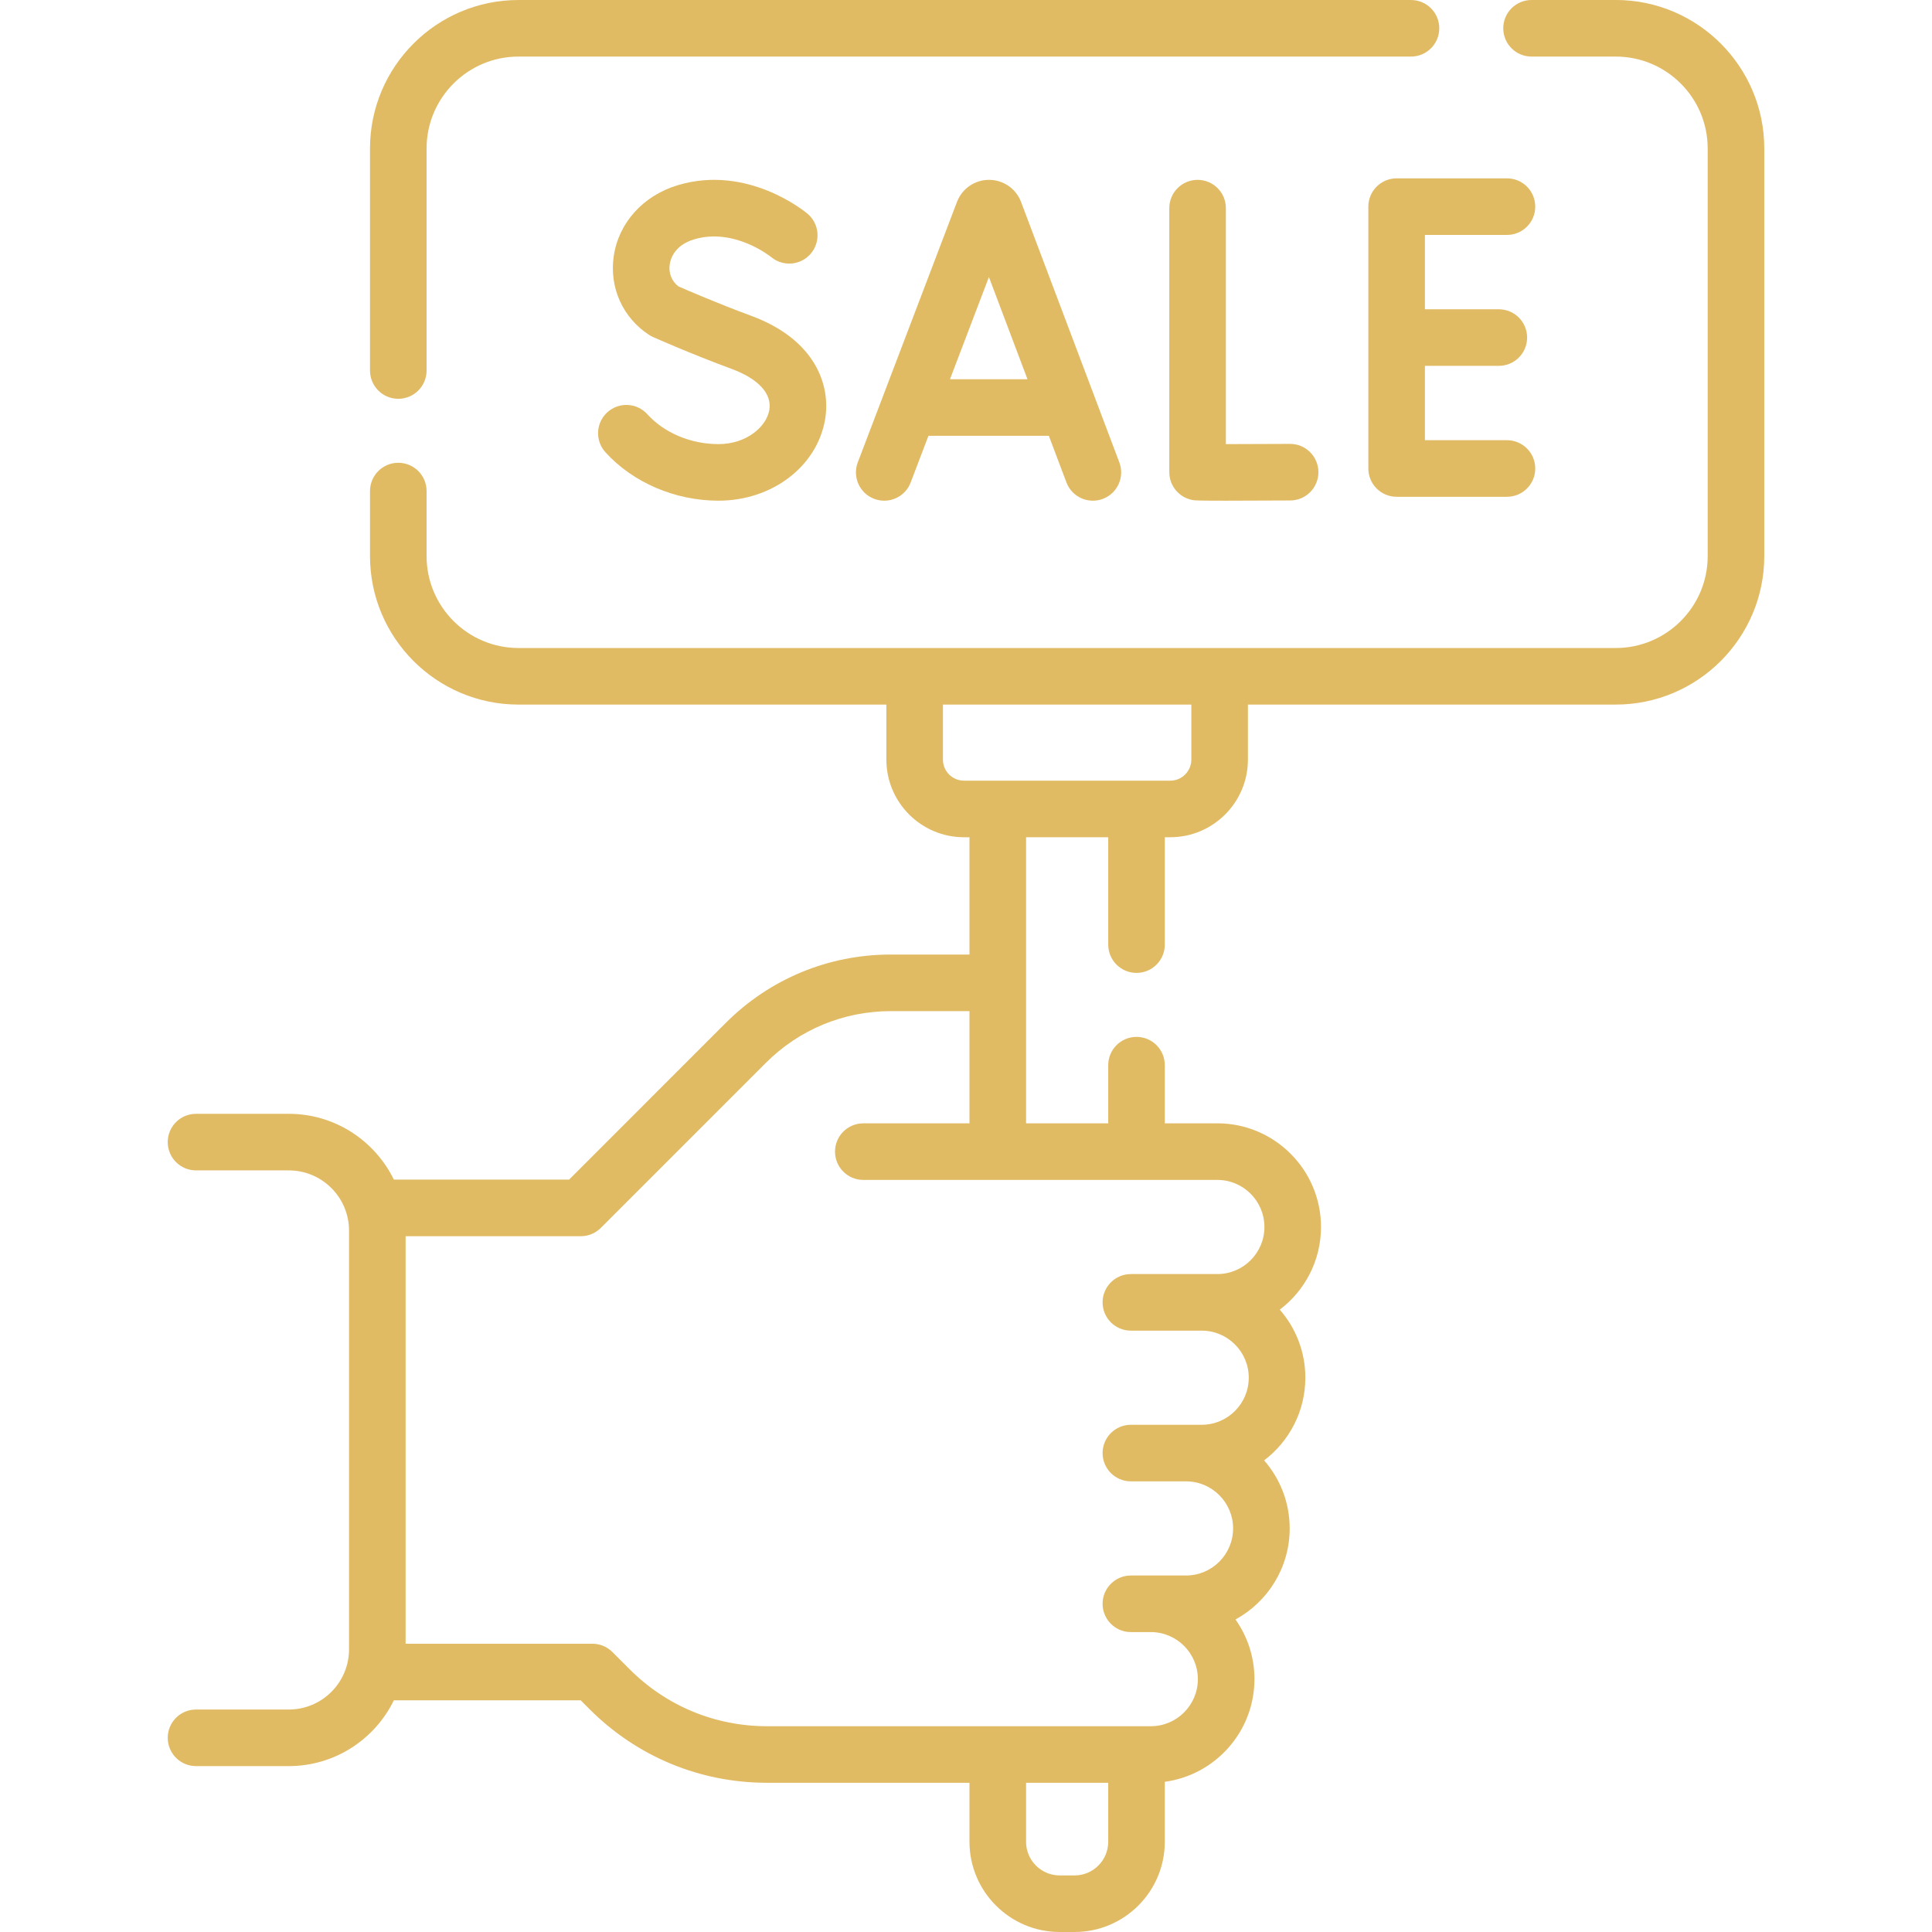
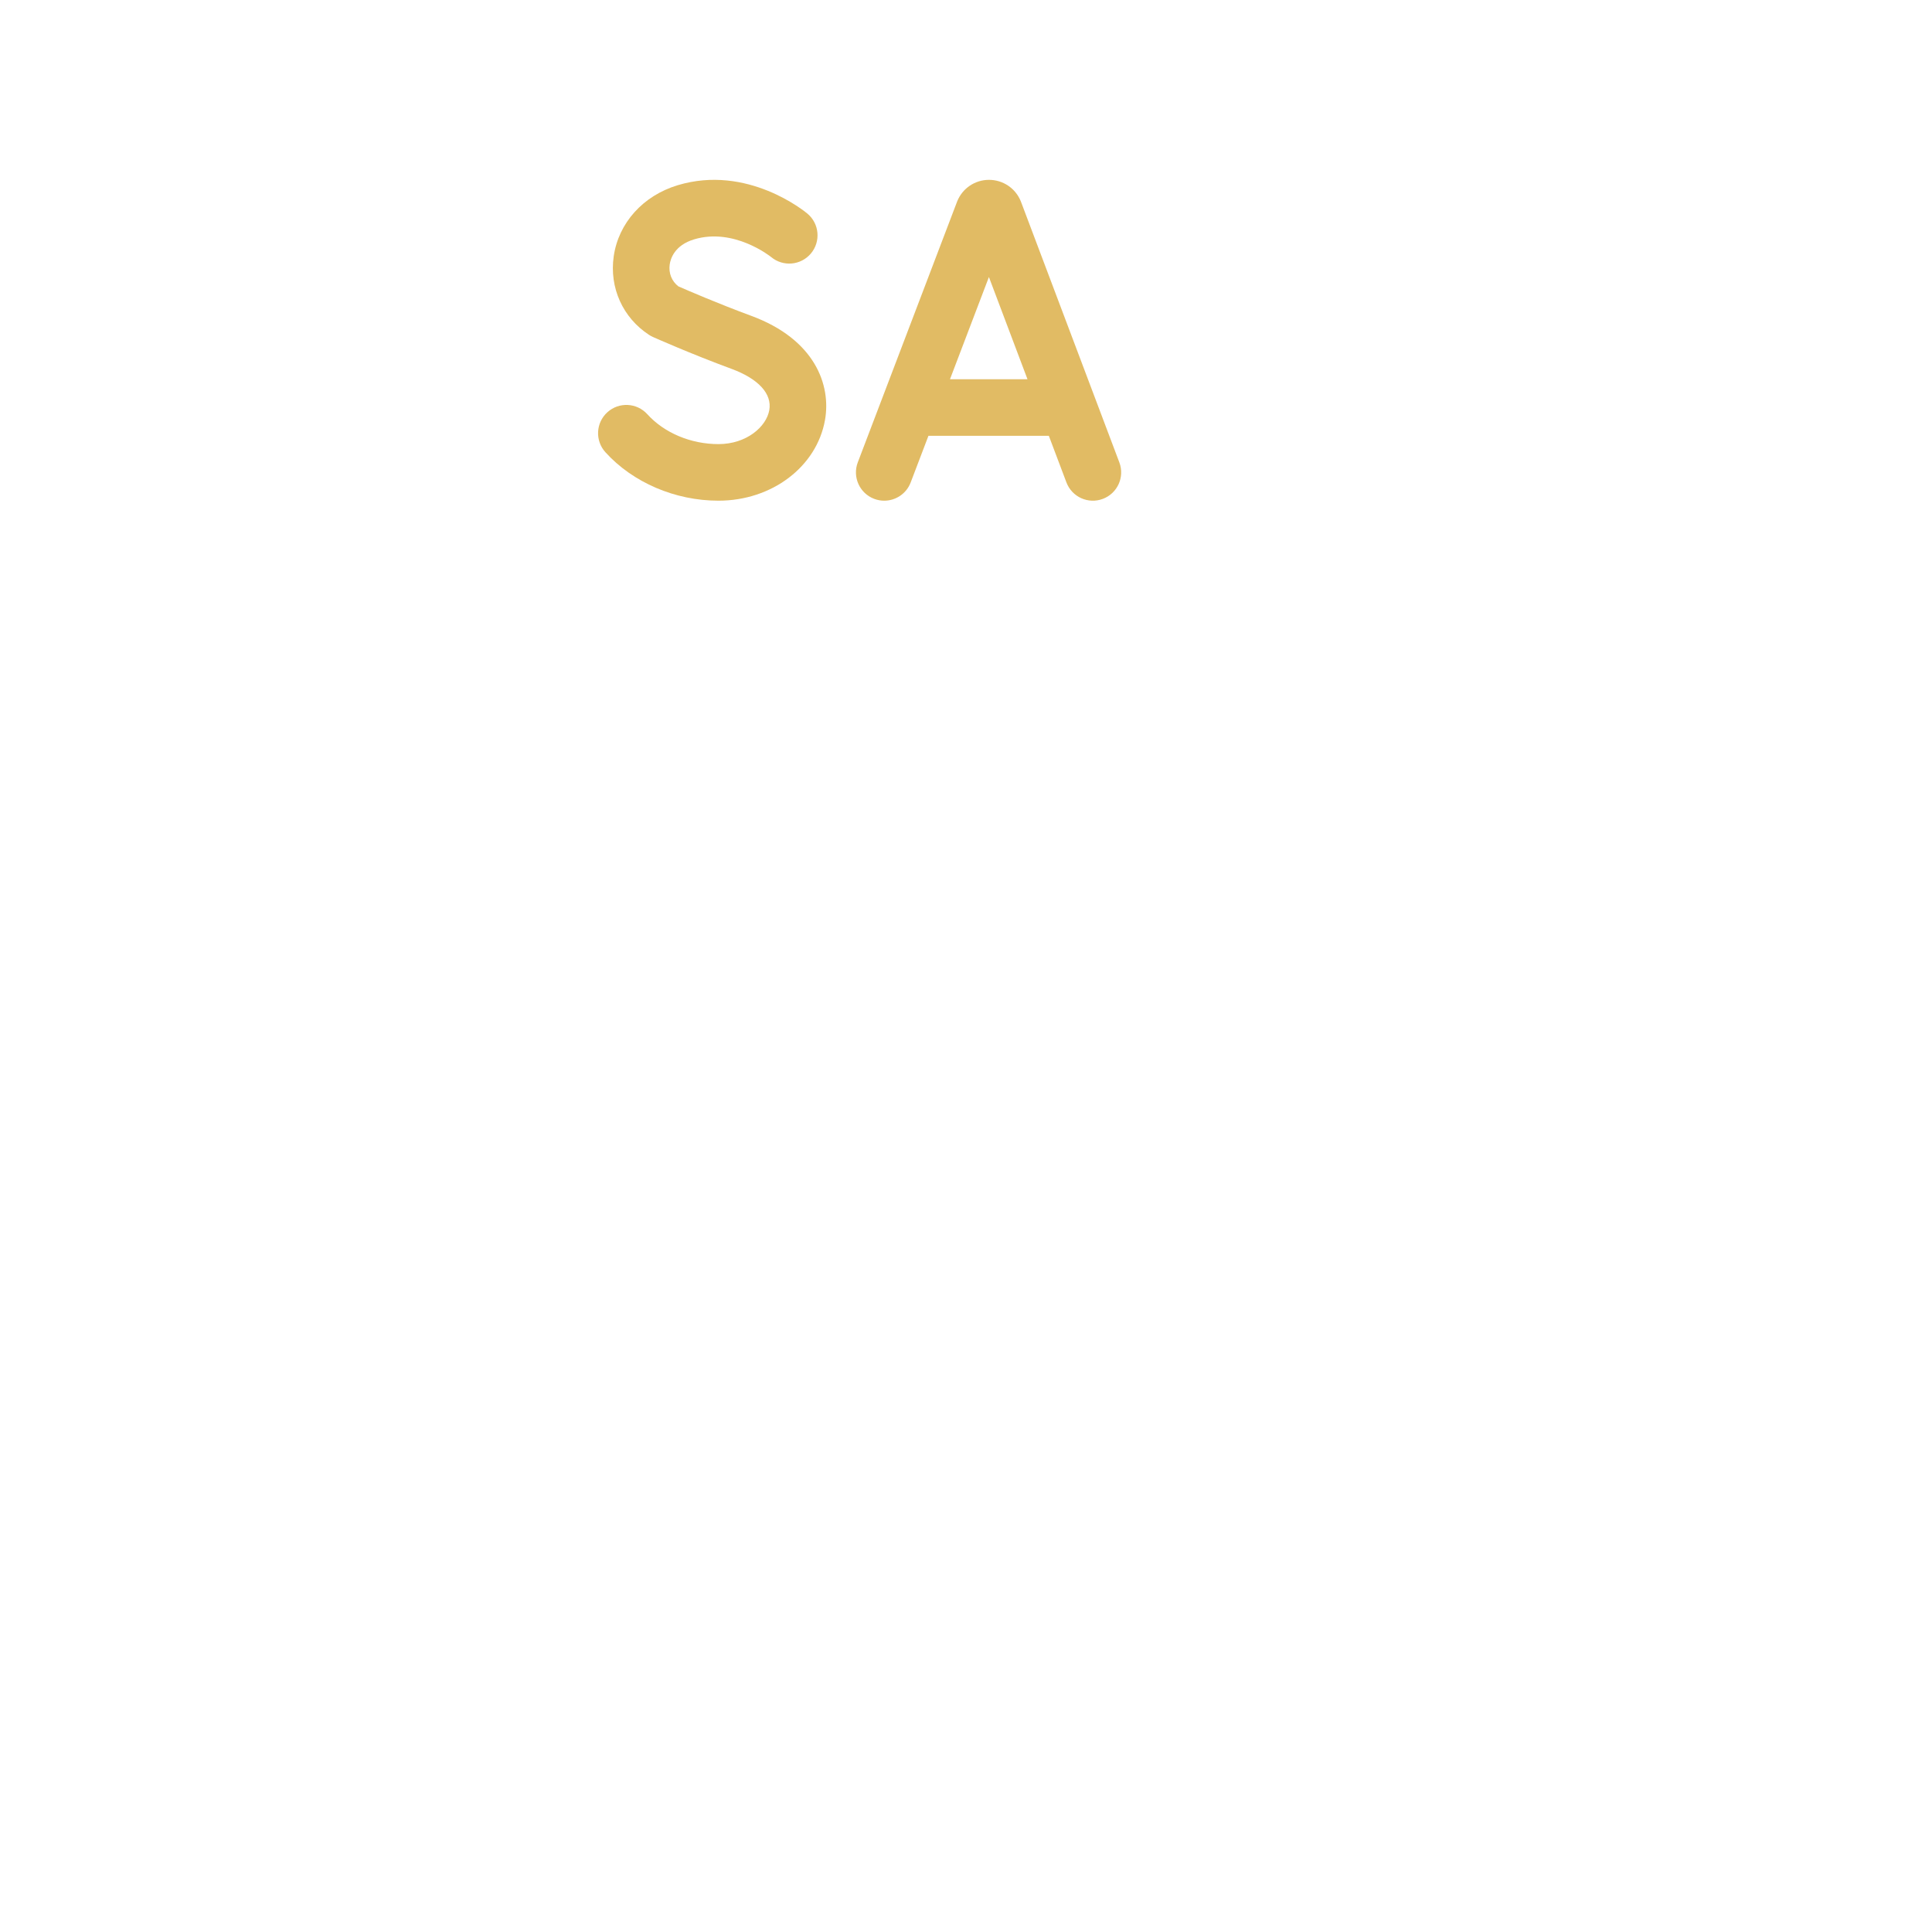
<svg xmlns="http://www.w3.org/2000/svg" fill="#E1BB64" id="Capa_1" enable-background="new 0 0 512.205 512.205" height="512" viewBox="0 0 512.205 512.205" width="512">
  <g>
-     <path d="m428.371 0h-22.334c-4.143 0-7.5 3.357-7.5 7.5s3.357 7.5 7.5 7.5h22.334c13.437 0 24.367 10.931 24.367 24.366v108.066c0 13.436-10.931 24.366-24.367 24.366h-290.911c-13.436 0-24.366-10.931-24.366-24.366v-17.241c0-4.143-3.357-7.5-7.5-7.5s-7.5 3.357-7.5 7.5v17.241c0 21.707 17.659 39.366 39.366 39.366h97.529v14.589c0 11.348 9.232 20.58 20.58 20.58h1.455v31.098h-20.842c-16.535 0-32.079 6.438-43.771 18.13l-41.542 41.543h-46.449c-5.029-10.318-15.622-17.445-27.851-17.445h-24.602c-4.143 0-7.5 3.357-7.5 7.5s3.357 7.5 7.5 7.5h24.603c8.803 0 15.964 7.161 15.964 15.964v111.004c0 8.803-7.161 15.964-15.964 15.964h-24.603c-4.143 0-7.5 3.357-7.5 7.5s3.357 7.5 7.5 7.5h24.603c12.229 0 22.823-7.127 27.851-17.445h49.529l2.392 2.392c12.56 12.559 29.258 19.476 47.019 19.476h53.665v15.641c0 13.188 10.73 23.918 23.919 23.918h3.944c13.188 0 23.918-10.729 23.918-23.918v-15.898c13.403-1.818 23.77-13.329 23.77-27.222 0-5.884-1.865-11.338-5.028-15.814 8.552-4.663 14.368-13.736 14.368-24.143 0-6.899-2.562-13.208-6.777-18.04 6.633-5.021 10.928-12.977 10.928-21.918 0-6.899-2.562-13.208-6.777-18.039 6.633-5.021 10.928-12.977 10.928-21.918 0-15.151-12.327-27.479-27.479-27.479h-13.933v-15.418c0-4.143-3.357-7.5-7.5-7.5s-7.5 3.357-7.5 7.5v15.418h-21.781v-75.849h21.781v28.468c0 4.143 3.357 7.5 7.5 7.5s7.5-3.357 7.5-7.5v-28.468h1.455c11.348 0 20.58-9.232 20.58-20.58v-14.589h97.529c21.707 0 39.367-17.659 39.367-39.366v-108.068c0-21.707-17.66-39.366-39.367-39.366zm-143.483 497.205h-3.944c-4.918 0-8.919-4.001-8.919-8.918v-15.641h21.781v15.641c0 4.917-4.001 8.918-8.918 8.918zm-56.012-199.389c-4.143 0-7.5 3.357-7.5 7.5s3.357 7.5 7.5 7.5h93.862c6.881 0 12.479 5.598 12.479 12.479s-5.598 12.479-12.479 12.479h-22.924c-4.143 0-7.5 3.357-7.5 7.5s3.357 7.5 7.5 7.5h18.772c6.881 0 12.479 5.599 12.479 12.479s-5.598 12.479-12.479 12.479h-18.772c-4.143 0-7.5 3.357-7.5 7.5s3.357 7.5 7.5 7.5h14.621c6.881 0 12.479 5.598 12.479 12.479s-5.599 12.479-12.479 12.479h-14.621c-4.143 0-7.5 3.357-7.5 7.5s3.357 7.5 7.5 7.5h5.281c6.881 0 12.479 5.599 12.479 12.479s-5.599 12.479-12.479 12.479h-101.735c-13.754 0-26.686-5.356-36.412-15.083l-4.589-4.588c-1.406-1.406-3.313-2.196-5.303-2.196h-49.522v-108.043h46.442c1.989 0 3.896-.79 5.304-2.196l43.739-43.739c8.858-8.858 20.636-13.737 33.164-13.737h20.842v29.751h-28.149zm86.965-96.428c0 3.077-2.503 5.58-5.58 5.58h-54.691c-3.077 0-5.58-2.503-5.58-5.58v-14.589h65.852v14.589z" />
-     <path d="m105.594 105.729c4.143 0 7.5-3.357 7.5-7.5v-58.863c0-13.435 10.931-24.366 24.366-24.366h236.613c4.143 0 7.5-3.357 7.5-7.5s-3.357-7.5-7.5-7.5h-236.613c-21.707 0-39.366 17.659-39.366 39.366v58.863c0 4.143 3.358 7.5 7.5 7.5z" />
    <path d="m270.604 53.305c-1.408-3.418-4.706-5.625-8.402-5.625-.004 0-.009 0-.013 0-3.701.005-6.998 2.222-8.399 5.647-.022.057-.045.112-.066.169l-26.309 69.075c-1.475 3.871.469 8.204 4.339 9.679.879.335 1.781.493 2.669.493 3.021 0 5.87-1.84 7.01-4.832l4.712-12.373h31.917l4.661 12.352c1.462 3.875 5.791 5.832 9.665 4.368 3.875-1.462 5.831-5.789 4.368-9.665l-26.068-69.078c-.027-.071-.055-.141-.084-.21zm-18.746 47.233 10.319-27.093 10.224 27.093z" />
-     <path d="m317.5 47.68c-4.143 0-7.5 3.357-7.5 7.5v70.003c0 3.656 2.637 6.78 6.241 7.394.534.091.991.169 8.682.169 3.733 0 9.173-.019 17.152-.062 4.142-.023 7.48-3.399 7.458-7.542-.023-4.128-3.376-7.458-7.499-7.458-.015 0-.028 0-.043 0-5.92.033-12.288.056-16.991.059v-62.563c0-4.143-3.358-7.5-7.5-7.5z" />
-     <path d="m399.521 62.283c4.143 0 7.5-3.357 7.5-7.5s-3.357-7.5-7.5-7.5h-29.252c-4.143 0-7.5 3.357-7.5 7.5v69.422c0 4.143 3.357 7.5 7.5 7.5h29.252c4.143 0 7.5-3.357 7.5-7.5s-3.357-7.5-7.5-7.5h-21.752v-19.711h19.595c4.143 0 7.5-3.357 7.5-7.5s-3.357-7.5-7.5-7.5h-19.595v-19.711z" />
-     <path d="m190.472 117.741c-7.312 0-14.362-2.961-18.856-7.922-2.781-3.069-7.522-3.303-10.594-.521-3.069 2.781-3.303 7.523-.521 10.594 7.29 8.046 18.494 12.85 29.972 12.85 14.155 0 26.033-8.986 28.244-21.366 1.654-9.268-2.616-21.397-19.564-27.648-8.808-3.249-16.991-6.791-19.287-7.798-1.786-1.368-2.646-3.511-2.314-5.828.212-1.476 1.266-5.075 6.455-6.639 10.557-3.186 20.208 4.501 20.44 4.688 3.17 2.634 7.878 2.218 10.534-.942 2.665-3.171 2.256-7.902-.915-10.567-.641-.537-15.888-13.112-34.386-7.542-9.198 2.771-15.703 10.002-16.977 18.87-1.189 8.291 2.402 16.266 9.376 20.812.331.217.679.406 1.04.567.404.18 10.015 4.457 20.842 8.451 7.121 2.627 10.762 6.614 9.989 10.939-.79 4.425-6.048 9.002-13.478 9.002z" />
+     <path d="m190.472 117.741c-7.312 0-14.362-2.961-18.856-7.922-2.781-3.069-7.522-3.303-10.594-.521-3.069 2.781-3.303 7.523-.521 10.594 7.29 8.046 18.494 12.85 29.972 12.85 14.155 0 26.033-8.986 28.244-21.366 1.654-9.268-2.616-21.397-19.564-27.648-8.808-3.249-16.991-6.791-19.287-7.798-1.786-1.368-2.646-3.511-2.314-5.828.212-1.476 1.266-5.075 6.455-6.639 10.557-3.186 20.208 4.501 20.44 4.688 3.17 2.634 7.878 2.218 10.534-.942 2.665-3.171 2.256-7.902-.915-10.567-.641-.537-15.888-13.112-34.386-7.542-9.198 2.771-15.703 10.002-16.977 18.87-1.189 8.291 2.402 16.266 9.376 20.812.331.217.679.406 1.04.567.404.18 10.015 4.457 20.842 8.451 7.121 2.627 10.762 6.614 9.989 10.939-.79 4.425-6.048 9.002-13.478 9.002" />
  </g>
</svg>